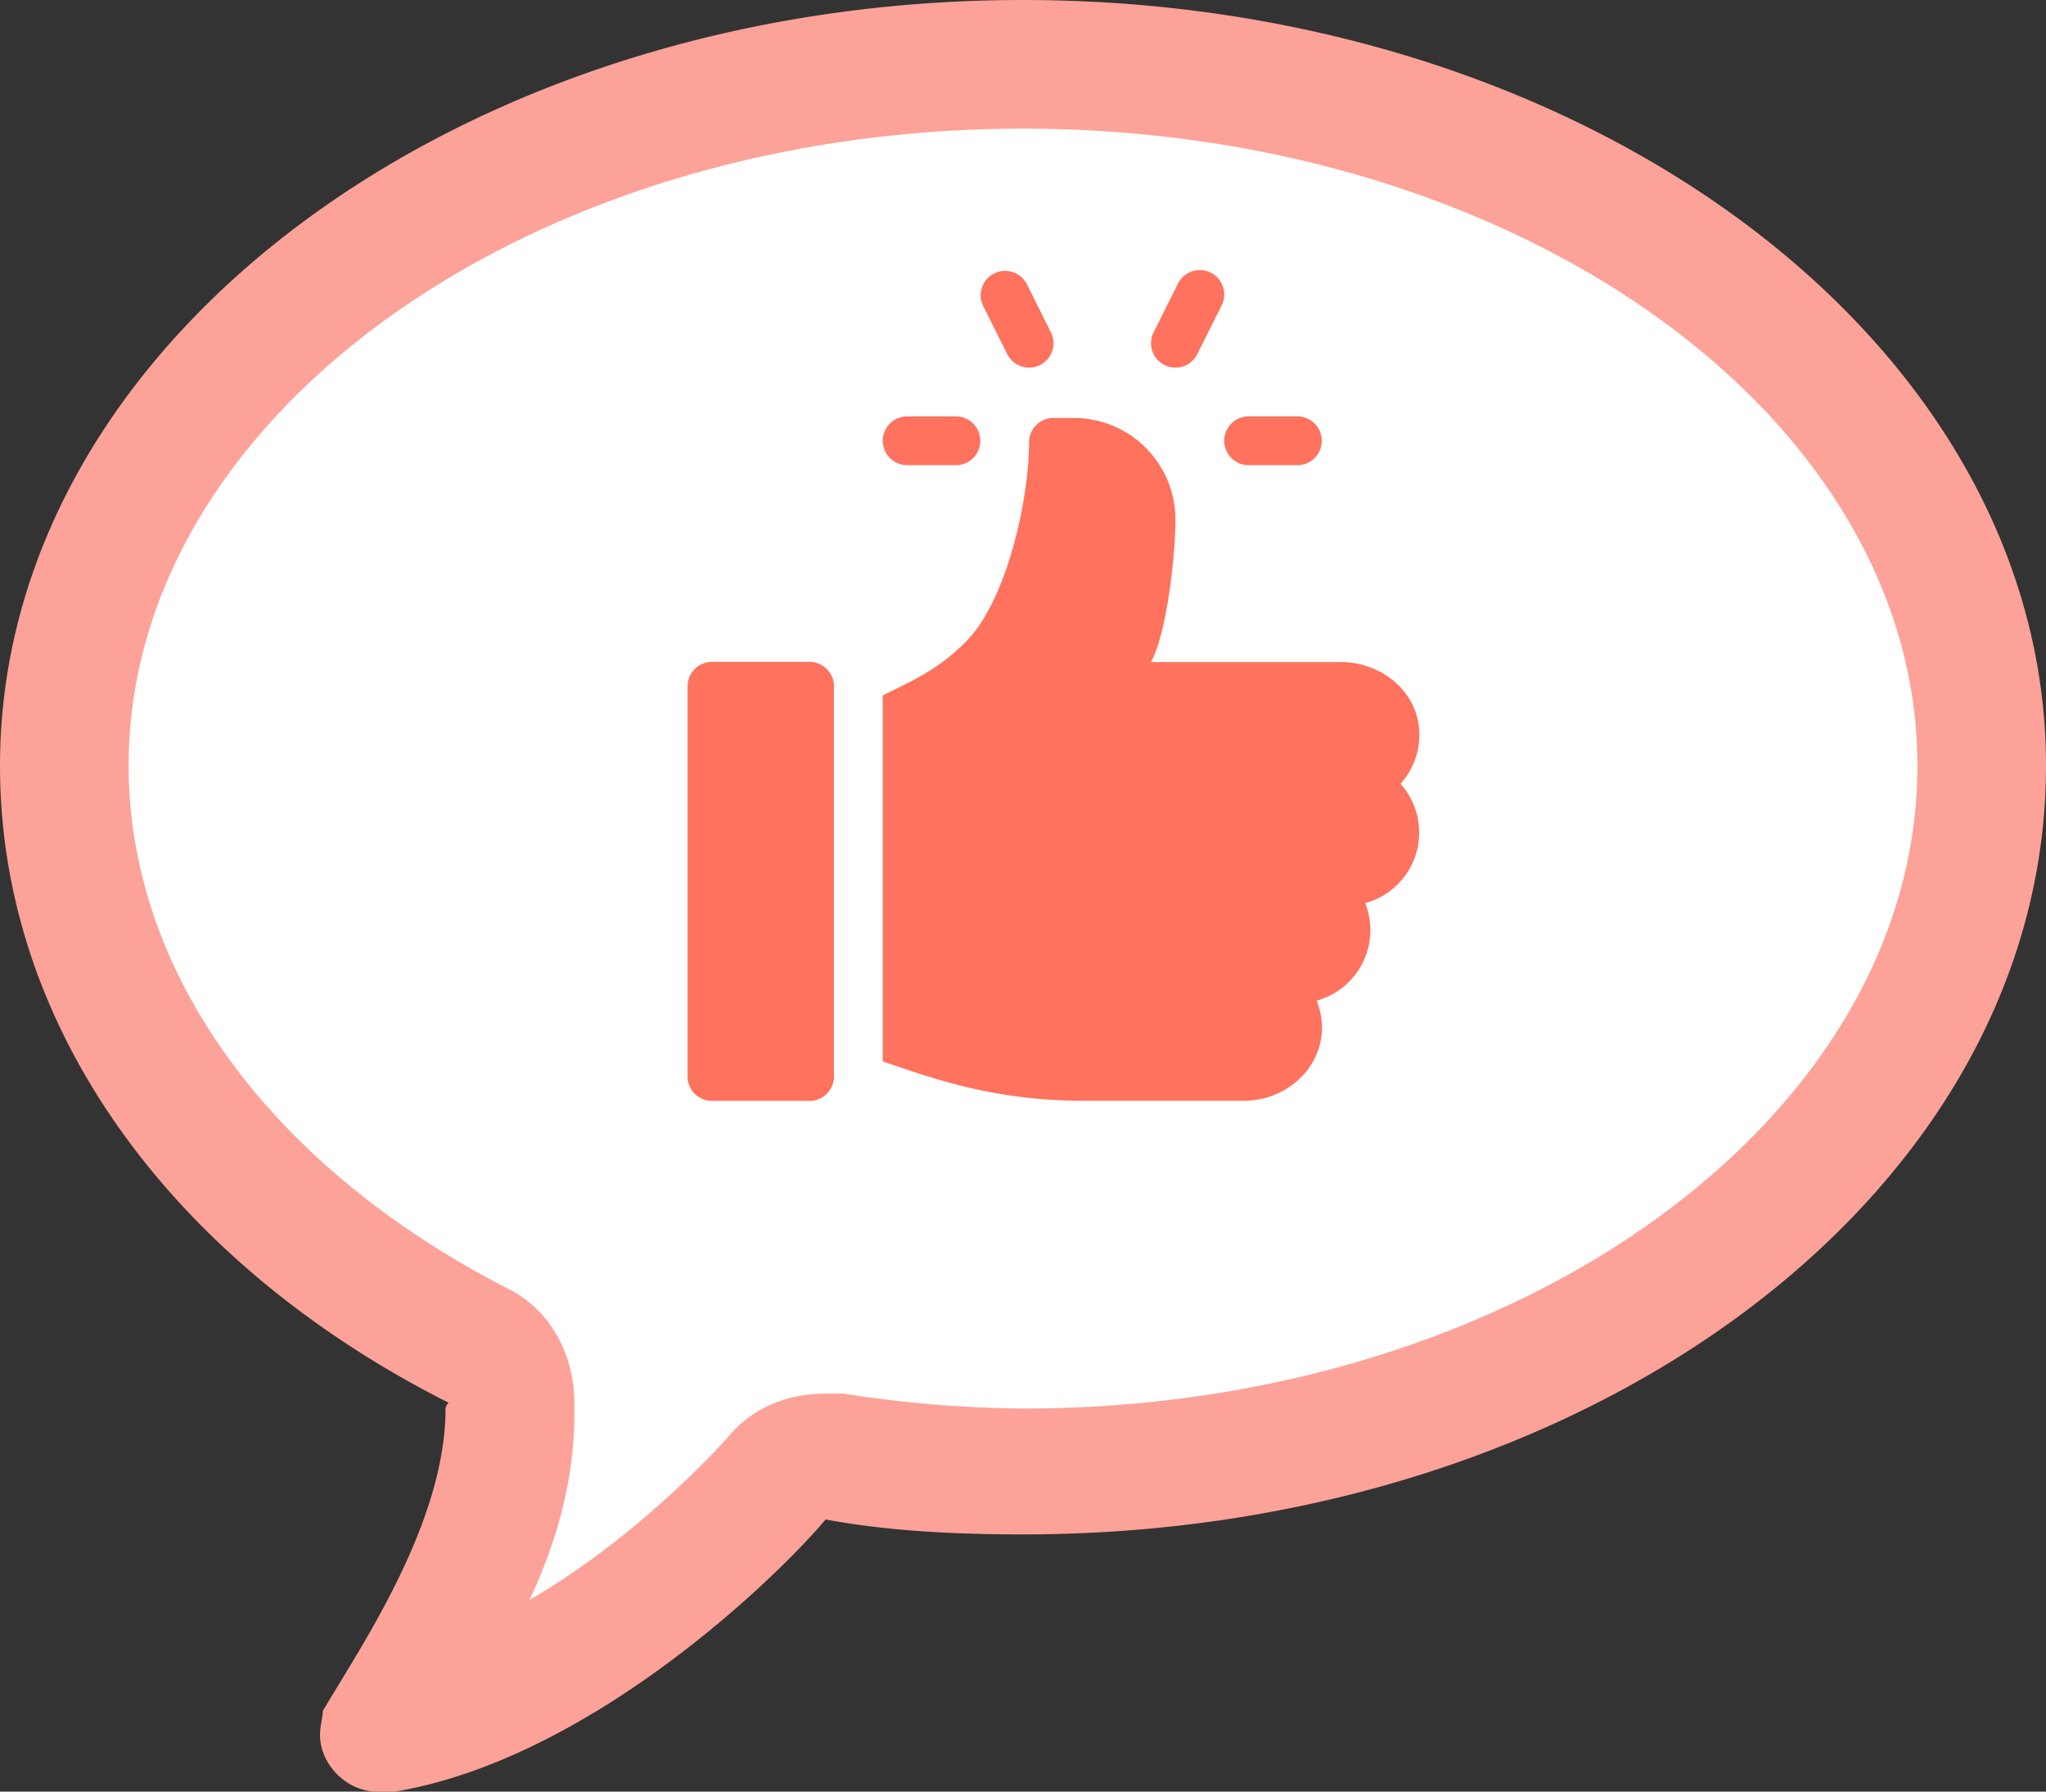
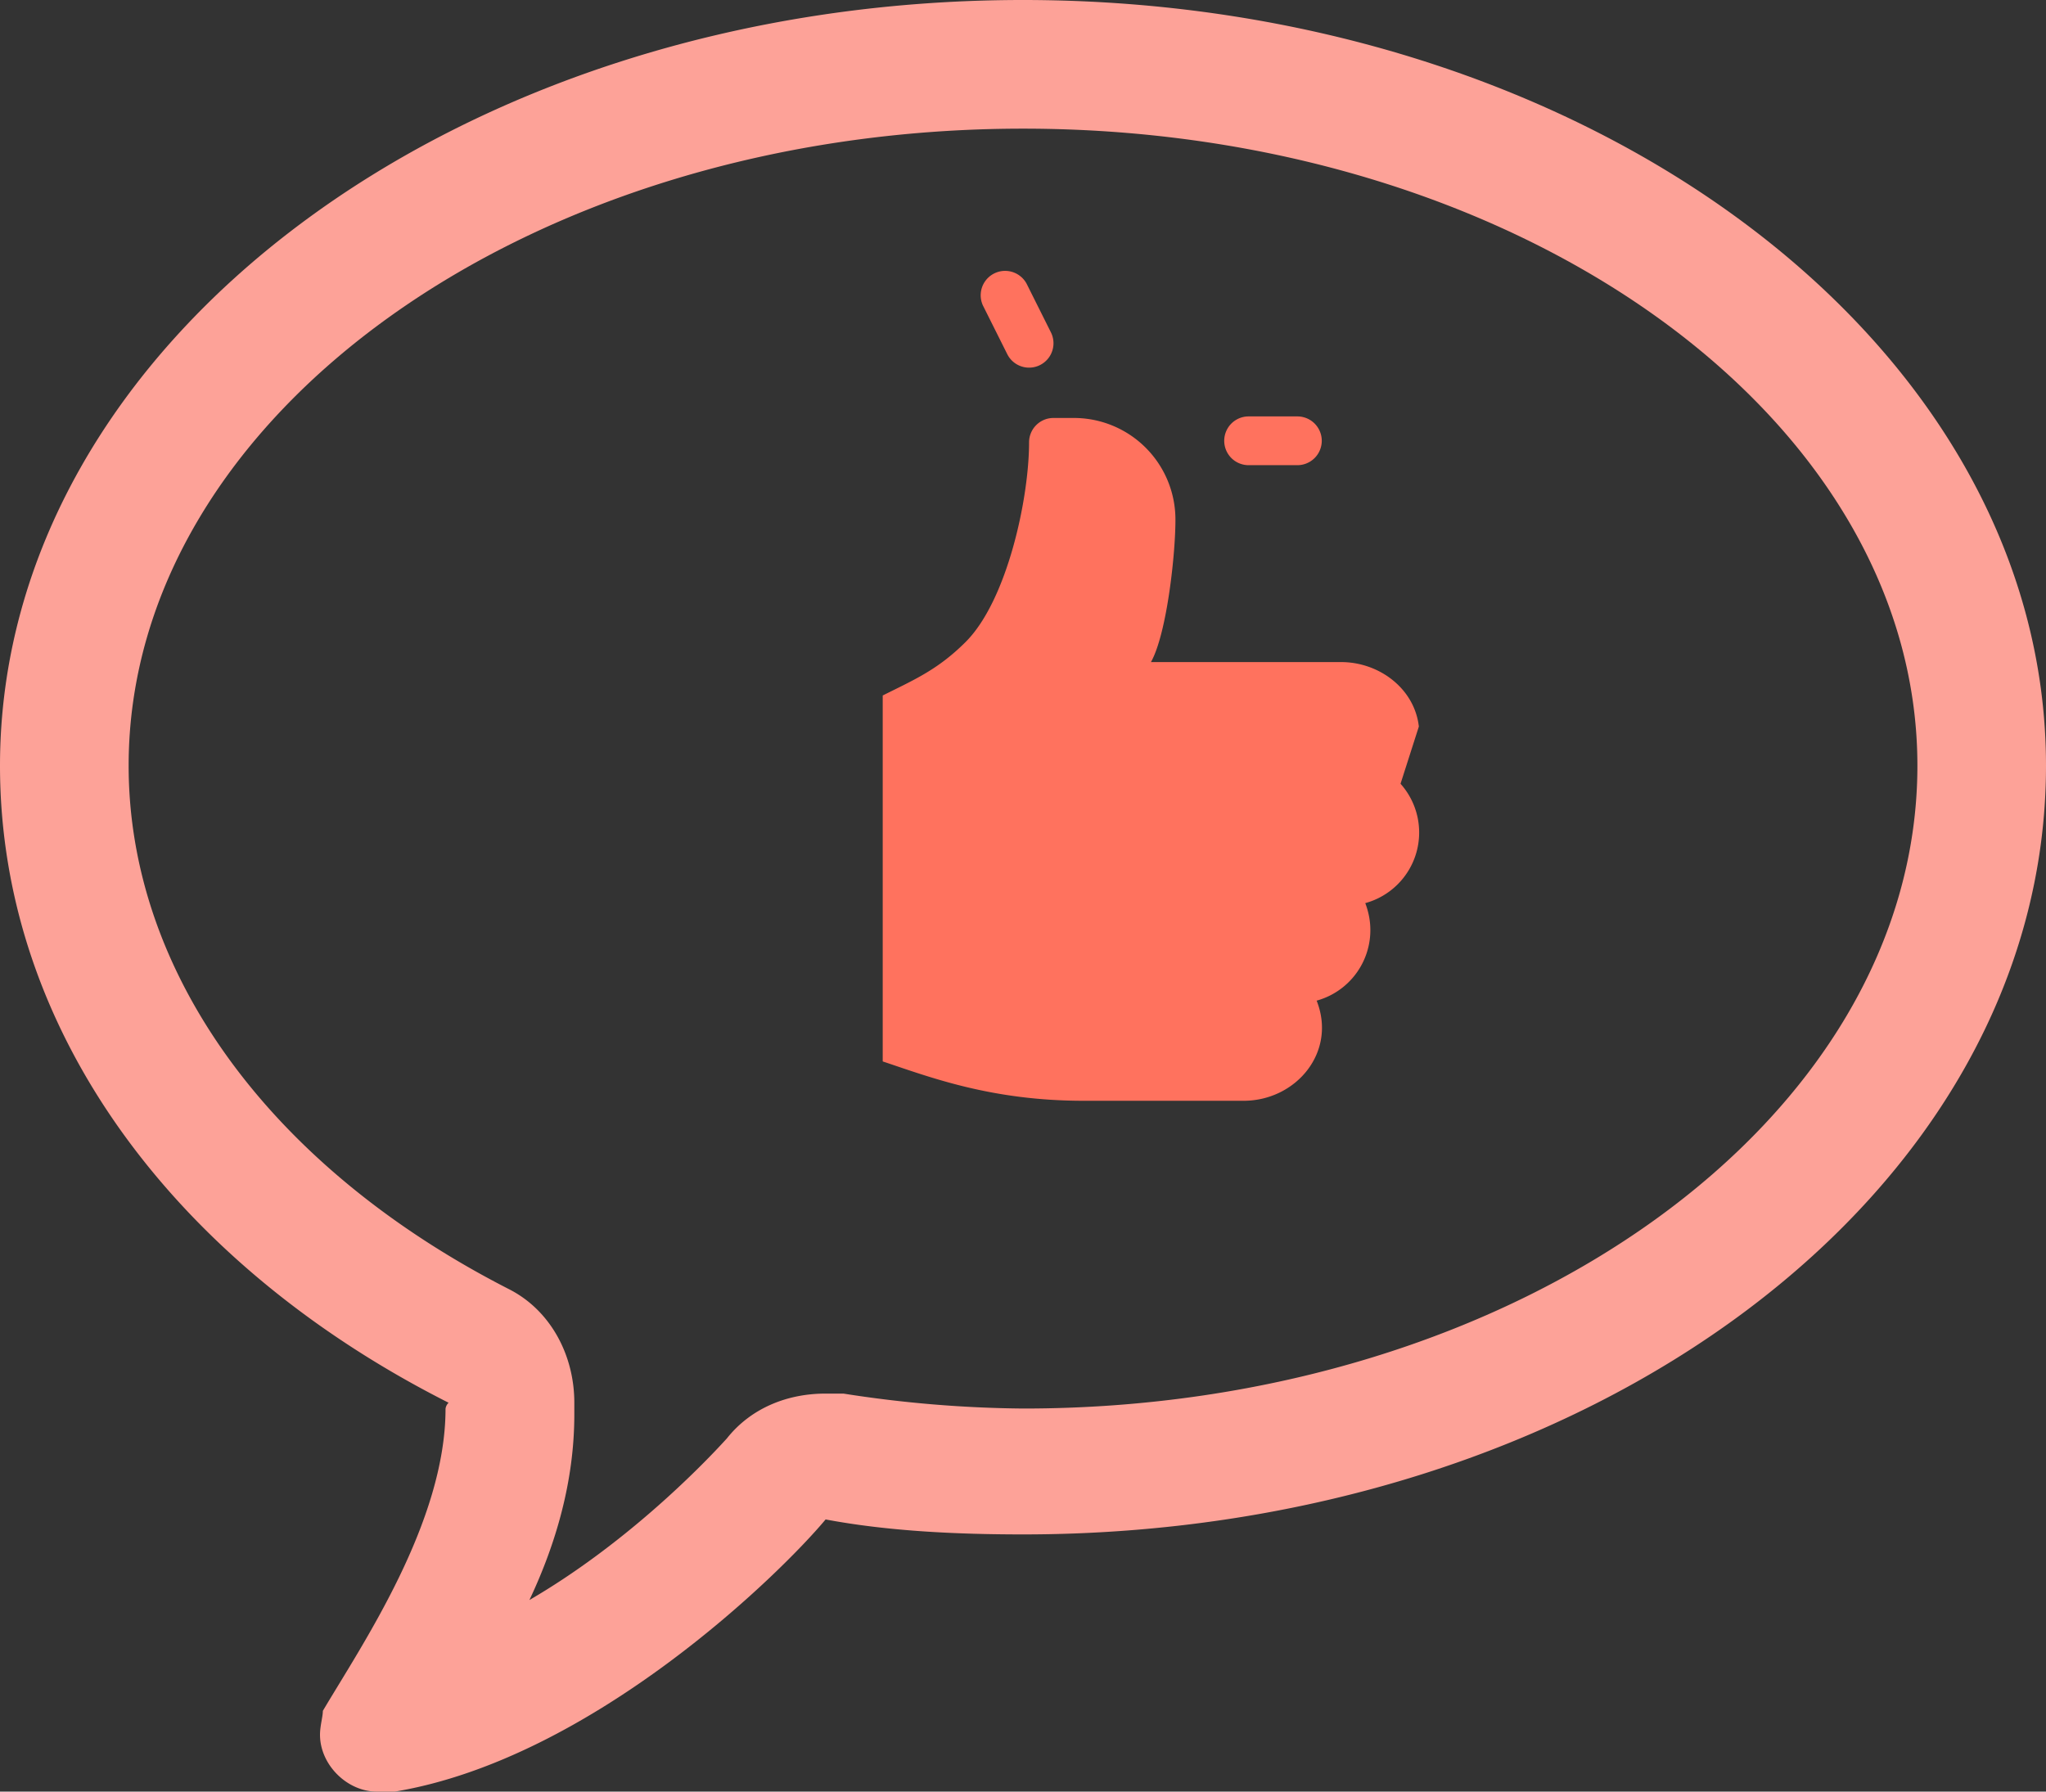
<svg xmlns="http://www.w3.org/2000/svg" id="圖層_1" data-name="圖層 1" viewBox="0 0 539.5 472.5">
  <rect x="0" y="0" width="539.5" height="472.5" fill="#333333" stroke="none" />
  <defs>
    <style>.cls-1{fill:#fff;}.cls-1,.cls-2{fill-rule:evenodd;}.cls-2{fill:#fda298;}.cls-3{fill:#ff725e;}</style>
  </defs>
-   <path class="cls-1" d="M269.76,12.74c-141.32,0-255.66,86-255.66,191.37,0,65.77,44.09,124.85,112.13,159.23l-.77.74c0,29.16-20.91,59.81-30.65,75.49,0,2.25-.71,4.51-.71,6a14.68,14.68,0,0,0,14.18,14.19h4.48c49.35-8.21,96.45-53.82,107.65-67.26a356.67,356.67,0,0,0,49.35,3.73c141.27,0,255.65-86,255.65-192.12C525.41,98.7,411,12.74,269.76,12.74Z" transform="translate(0 0)" />
  <path class="cls-2" d="M539.5,201.93c0,112.81-120.7,202.74-269.73,202.74-17.37,0-35.51-.83-52.07-3.95-11.82,14.2-61.52,63.09-113.59,71.78H99.38c-7.89,0-15-7.11-15-15,0-2.36.75-4.73.75-6.3,10.28-17.37,32.35-49.71,32.35-79.68a2.69,2.69,0,0,1,.81-1.58C46.53,333.68,0,272.15,0,201.93,0,90.72,120.58,0,269.73,0S539.5,90.72,539.5,201.93Zm-33.91,0c0-92.28-105.65-168-235.82-168s-235.85,75.73-235.85,168c0,54.42,37.07,105.71,100.17,138,11,5.52,17.35,17.36,17.35,30v3.12c0,17.37-4.75,33.92-11.84,48.92,24.45-14.22,44.19-33.94,52.07-42.62,6.24-7.88,15.75-11.82,26-11.82h4.73a320.73,320.73,0,0,0,47.34,3.94h0C399.87,371.54,505.59,295,505.59,201.93Z" transform="translate(0 0)" />
  <path class="cls-3" d="M342.1,109.82H329.24a6.43,6.43,0,0,0,0,12.86H342.1a6.43,6.43,0,0,0,0-12.86Z" transform="translate(0 0)" />
  <path class="cls-3" d="M277.11,87.65l-6.43-12.87a6.44,6.44,0,0,0-11.51,5.76L265.6,93.4a6.43,6.43,0,0,0,11.51-5.75Z" transform="translate(0 0)" />
-   <path class="cls-3" d="M319.25,71.91a6.43,6.43,0,0,0-8.63,2.87l-6.43,12.87A6.43,6.43,0,1,0,315.7,93.4h0l6.43-12.86a6.43,6.43,0,0,0-2.87-8.63Z" transform="translate(0 0)" />
-   <path class="cls-3" d="M252.06,109.82H239.2a6.43,6.43,0,1,0,0,12.86h12.86a6.43,6.43,0,0,0,0-12.86Z" transform="translate(0 0)" />
-   <path class="cls-3" d="M213.47,174.56H187.74a6.43,6.43,0,0,0-6.43,6.43h0V283.9a6.43,6.43,0,0,0,6.42,6.44h25.74a6.43,6.43,0,0,0,6.43-6.43h0V181a6.43,6.43,0,0,0-6.42-6.44Z" transform="translate(0 0)" />
-   <path class="cls-3" d="M374.13,191.61c-1.13-10-10.45-17-20.49-17H303.49c4.27-7.63,6.55-29.21,6.45-38a26.78,26.78,0,0,0-26.85-26.38h-5.3a6.43,6.43,0,0,0-6.44,6.42h0c0,14.87-5.79,41.72-16.71,52.64-7.35,7.35-13.63,10-21.88,14.13v96.51c12.62,4.21,28.64,10.38,53.06,10.38h42.07c13.86,0,24.66-12.84,19.29-26.41a19.29,19.29,0,0,0,13.47-23.72,19.55,19.55,0,0,0-.65-2,19.3,19.3,0,0,0,9.3-31.48A19.21,19.21,0,0,0,374.13,191.61Z" transform="translate(0 0)" />
+   <path class="cls-3" d="M374.13,191.61c-1.13-10-10.45-17-20.49-17H303.49c4.27-7.63,6.55-29.21,6.45-38a26.78,26.78,0,0,0-26.85-26.38h-5.3a6.43,6.43,0,0,0-6.44,6.42h0c0,14.87-5.79,41.72-16.71,52.64-7.35,7.35-13.63,10-21.88,14.13v96.51c12.62,4.21,28.64,10.38,53.06,10.38h42.07c13.86,0,24.66-12.84,19.29-26.41a19.29,19.29,0,0,0,13.47-23.72,19.55,19.55,0,0,0-.65-2,19.3,19.3,0,0,0,9.3-31.48Z" transform="translate(0 0)" />
</svg>